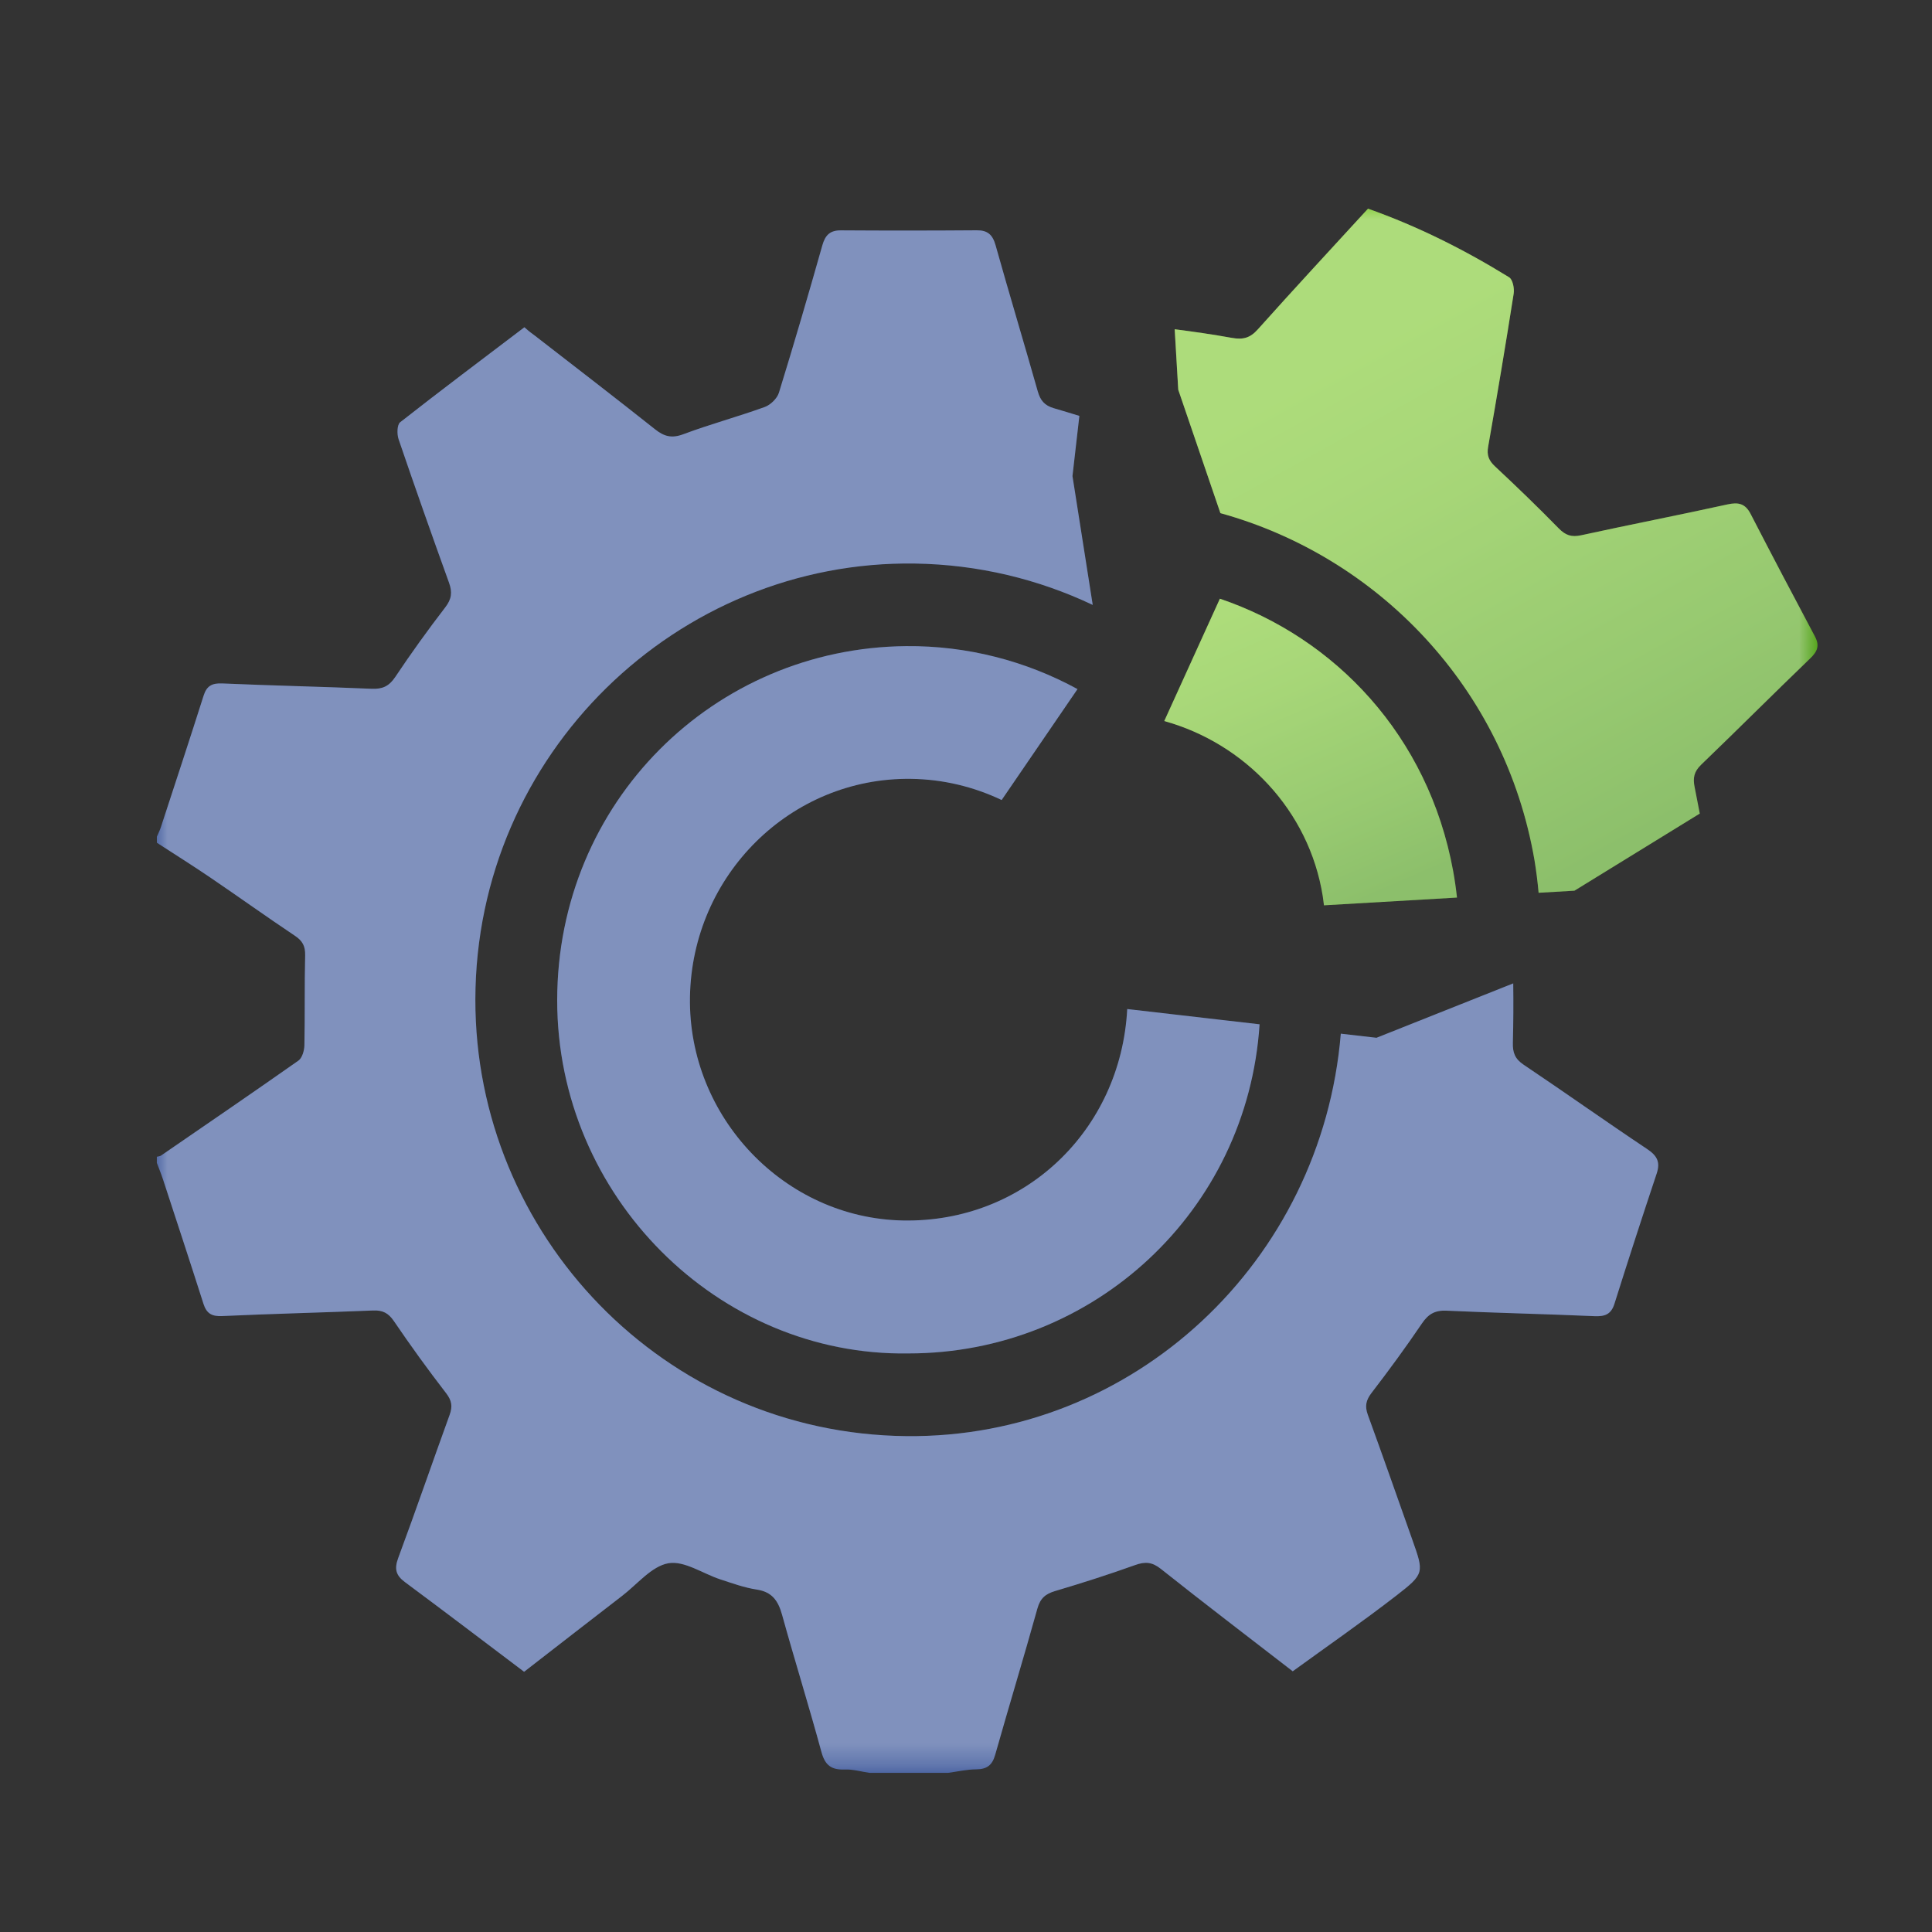
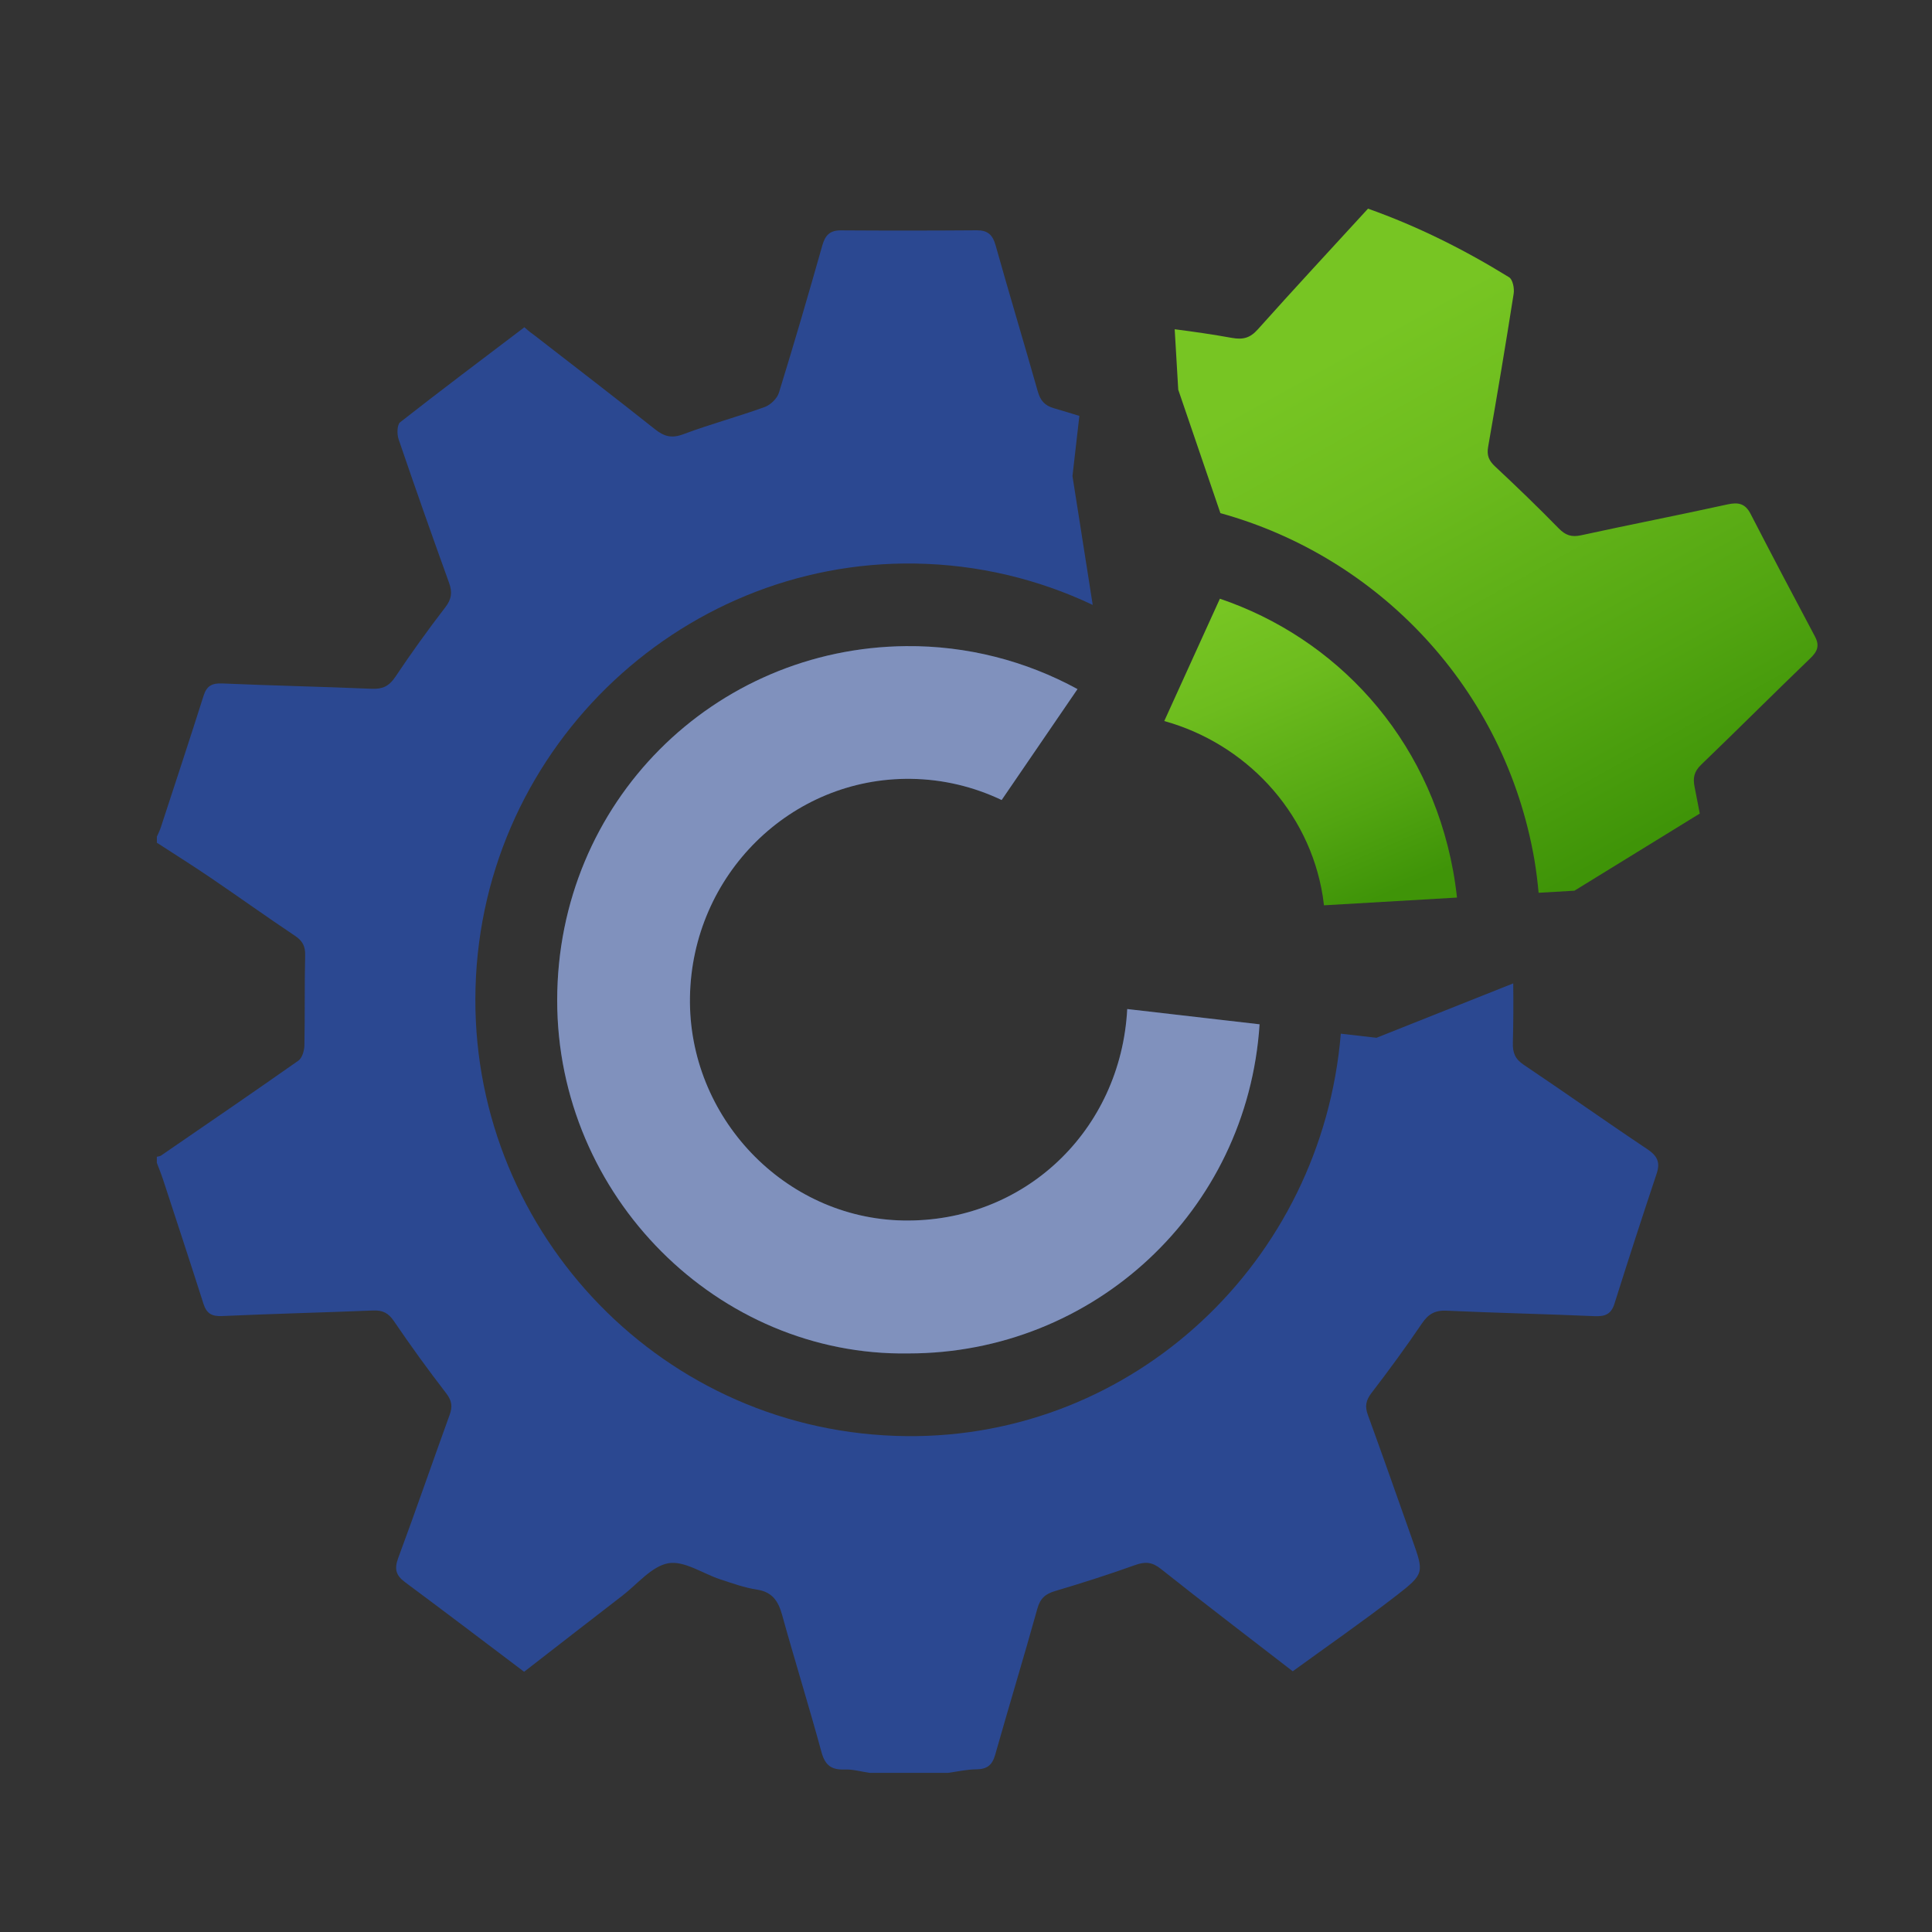
<svg xmlns="http://www.w3.org/2000/svg" version="1.1" id="Layer_1" x="0px" y="0px" width="90px" height="90px" viewBox="0 0 90 90" enable-background="new 0 0 90 90" xml:space="preserve">
  <rect x="0" y="0" width="90" height="90" fill="#333333" stroke="none" />
  <g>
    <g>
      <linearGradient id="SVGID_1_" gradientUnits="userSpaceOnUse" x1="-66.651" y1="58.302" x2="-49.152" y2="63.741">
        <stop offset="0" style="stop-color:#77C523" />
        <stop offset="0.27" style="stop-color:#6DBC1E" />
        <stop offset="0.727" style="stop-color:#52A511" />
        <stop offset="1" style="stop-color:#3F9408" />
      </linearGradient>
      <path fill="url(#SVGID_1_)" d="M-53.494,85.904h-15.452c0-12.051,1.424-22.276,4.353-31.262    c2.467-7.566,6.05-14.309,10.955-20.612l12.195,9.488c-3.841,4.937-6.529,9.993-8.459,15.914    C-52.319,66.846-53.494,75.505-53.494,85.904z" />
    </g>
    <g>
      <path fill="#2B4891" d="M-113.809,38.686v4.446l47.811,3.472c0.631-1.46,1.308-2.893,2.032-4.3L-113.809,38.686z" />
      <path fill="#2B4891" d="M-113.809,52.096v4.447l43.516,3.16c0.35-1.483,0.734-2.938,1.152-4.363L-113.809,52.096z" />
      <path fill="#2B4891" d="M-113.809,31.98v4.446L-62.8,40.13c0.808-1.444,1.669-2.863,2.583-4.259L-113.809,31.98z" />
      <path fill="#2B4891" d="M-70.787,61.925l-43.021-3.124v4.447l27.76,2.016l0.22-0.016l0.003,0.032l14.229,1.033    C-71.357,64.822-71.087,63.36-70.787,61.925z" />
      <path fill="#2B4891" d="M-86.048,67.522l-27.76,2.017v1.015h-4.036v8.392h44.968c0.174-3.621,0.489-7.08,0.947-10.397    L-86.048,67.522z" />
      <path fill="#2B4891" d="M-66.903,48.797l-46.906-3.406v4.447l45.351,3.293c0.008-0.024,0.016-0.049,0.023-0.073    C-67.963,51.61-67.452,50.191-66.903,48.797z" />
      <polygon fill="#2B4891" points="-117.845,6.904 -117.845,15.295 -113.809,15.295 -113.809,16.311 -86.048,18.327 -58.288,16.311     -58.288,15.295 -53.581,15.295 -53.581,6.904   " />
-       <polygon fill="#2B4891" points="-113.809,65.507 -113.809,67.28 -101.601,66.393   " />
      <polygon fill="#2B4891" points="-70.496,19.456 -58.288,20.342 -58.288,18.569   " />
      <path fill="#2B4891" d="M-58.288,29.306l-55.521-4.032v4.447l55.056,3.998c0.154-0.217,0.309-0.435,0.465-0.651V29.306z" />
      <polygon fill="#2B4891" points="-113.809,23.016 -58.288,27.047 -58.288,22.601 -113.809,18.569   " />
    </g>
    <linearGradient id="SVGID_2_" gradientUnits="userSpaceOnUse" x1="-46.741" y1="26.261" x2="-36.338" y2="33.59">
      <stop offset="0" style="stop-color:#77C523" />
      <stop offset="0.27" style="stop-color:#6DBC1E" />
      <stop offset="0.727" style="stop-color:#52A511" />
      <stop offset="1" style="stop-color:#3F9408" />
    </linearGradient>
    <path fill="url(#SVGID_2_)" d="M-41.369,35.542c2.372-3.202,5.98-8.272,7.064-10.892l-1.685-0.698   c-1.003,2.425-4.517,7.356-6.84,10.494l-0.349-0.262c0.441-0.626,0.917-1.324,1.406-2.08c2.667-4.124,4.327-7.771,4.933-10.839   l-1.789-0.353c-0.837,4.241-3.845,9.095-6.014,12.175l-0.318-0.239c2.04-3.067,4.875-8.174,4.529-12.441l-1.817,0.147   c0.297,3.675-2.282,8.321-4.18,11.193l-0.852-0.639l-1.284,1.711l-0.944-0.723l-1.815,2.373l8.852,6.77l1.814-2.373l-1.086-0.831   l1.332-1.776L-41.369,35.542z" />
    <defs>
      <filter id="Adobe_OpacityMaskFilter" filterUnits="userSpaceOnUse" x="-117.845" y="6.904" width="83.541" height="79">
        <feColorMatrix type="matrix" values="1 0 0 0 0  0 1 0 0 0  0 0 1 0 0  0 0 0 1 0" />
      </filter>
    </defs>
    <mask maskUnits="userSpaceOnUse" x="-117.845" y="6.904" width="83.541" height="79" id="SVGID_3_">
      <g filter="url(#Adobe_OpacityMaskFilter)">
        <linearGradient id="SVGID_4_" gradientUnits="userSpaceOnUse" x1="-120.806" y1="2.042" x2="-67.036" y2="54.325">
          <stop offset="0" style="stop-color:#FFFFFF" />
          <stop offset="1" style="stop-color:#1D1D1B" />
        </linearGradient>
        <rect x="-122.577" y="0.266" fill="url(#SVGID_4_)" width="93.643" height="91.161" />
      </g>
    </mask>
    <g opacity="0.4" mask="url(#SVGID_3_)">
      <g>
        <path fill="#FFFFFF" d="M-53.494,85.904h-15.452c0-12.051,1.424-22.276,4.353-31.261c2.467-7.567,6.05-14.31,10.955-20.613     l12.195,9.488c-3.841,4.937-6.529,9.994-8.459,15.914C-52.319,66.846-53.494,75.506-53.494,85.904z" />
      </g>
      <g>
        <path fill="#FFFFFF" d="M-113.809,38.686v4.446l47.811,3.472c0.631-1.46,1.308-2.893,2.032-4.3L-113.809,38.686z" />
        <path fill="#FFFFFF" d="M-113.809,52.097v4.446l43.516,3.16c0.35-1.483,0.734-2.938,1.152-4.363L-113.809,52.097z" />
        <path fill="#FFFFFF" d="M-113.809,31.98v4.446L-62.8,40.13c0.808-1.444,1.669-2.863,2.583-4.259L-113.809,31.98z" />
        <path fill="#FFFFFF" d="M-70.787,61.925l-43.021-3.124v4.447l27.76,2.017l0.22-0.016l0.003,0.031l14.229,1.034     C-71.357,64.822-71.087,63.36-70.787,61.925z" />
        <path fill="#FFFFFF" d="M-86.048,67.522l-27.76,2.017v1.016h-4.036v8.391h44.968c0.174-3.621,0.489-7.08,0.947-10.396     L-86.048,67.522z" />
        <path fill="#FFFFFF" d="M-66.903,48.797l-46.906-3.406v4.447l45.351,3.293c0.008-0.024,0.016-0.049,0.023-0.073     C-67.963,51.61-67.452,50.191-66.903,48.797z" />
        <polygon fill="#FFFFFF" points="-117.845,6.904 -117.845,15.295 -113.809,15.295 -113.809,16.311 -86.048,18.327 -58.288,16.311      -58.288,15.295 -53.581,15.295 -53.581,6.904    " />
        <polygon fill="#FFFFFF" points="-113.809,65.507 -113.809,67.28 -101.601,66.393    " />
        <polygon fill="#FFFFFF" points="-70.496,19.456 -58.288,20.342 -58.288,18.569    " />
        <path fill="#FFFFFF" d="M-58.288,29.306l-55.521-4.032v4.447l55.056,3.998c0.154-0.217,0.309-0.435,0.465-0.651V29.306z" />
        <polygon fill="#FFFFFF" points="-113.809,23.016 -58.288,27.047 -58.288,22.601 -113.809,18.569    " />
      </g>
      <path fill="#FFFFFF" d="M-41.369,35.542c2.372-3.202,5.98-8.272,7.064-10.892l-1.685-0.698c-1.003,2.425-4.517,7.356-6.84,10.494    l-0.349-0.262c0.441-0.626,0.917-1.324,1.406-2.08c2.667-4.124,4.327-7.771,4.933-10.839l-1.789-0.353    c-0.837,4.241-3.845,9.095-6.014,12.175l-0.318-0.239c2.04-3.067,4.875-8.174,4.529-12.441l-1.817,0.147    c0.297,3.675-2.282,8.321-4.18,11.193l-0.852-0.639l-1.284,1.711l-0.944-0.723l-1.815,2.373l8.852,6.77l1.814-2.373l-1.086-0.831    l1.332-1.776L-41.369,35.542z" />
    </g>
  </g>
  <g>
    <path fill="#2B4891" d="M181.499,29.371c-8.638,0-15.664,7.027-15.664,15.664s7.026,15.665,15.664,15.665   c8.637,0,15.663-7.027,15.663-15.665S190.136,29.371,181.499,29.371z M186.284,57.648c-7.054,2.592-14.873-1.027-17.465-8.081   c2.765,1.227,8.338,4.53,13.68-4.104c5.114-8.266,11.585-4.8,12.127-4.49C196.681,47.813,193.076,55.154,186.284,57.648z" />
    <path fill="#E20613" stroke="#F0882C" stroke-width="12.178" stroke-miterlimit="10" d="M169.836,45.035" />
    <path fill="#2B4891" d="M199.253,72.764c0.466-0.887,1.081-1.752,1.829-2.586c-3.336-1.58-5.294-4.688-5.594-8.852   c-3.762,3.236-8.65,5.193-13.989,5.193c-11.847,0-21.485-9.639-21.485-21.485c0-11.847,9.639-21.485,21.485-21.485   c10.854,0,19.854,8.092,21.284,18.561c2.338-3.061,5.222-6.079,8.63-8.894V8.972h-59.827v66.294h46.778   C198.519,74.439,198.813,73.602,199.253,72.764z M157.201,16.641c0-1.581,1.281-2.862,2.861-2.862c1.581,0,2.862,1.281,2.862,2.862   s-1.281,2.861-2.862,2.861C158.482,19.502,157.201,18.221,157.201,16.641z" />
-     <path fill="#77C523" d="M221.441,62.943c4.026-5.887,7.093-16.848,7.348-37.161c-27.387,12.149-36.581,38.169-24.902,43.239   c5.519-21.321,17.028-32.699,17.028-32.699s-12.159,17.936-15.763,33.258c0.017,0,0.033,0,0.05,0   c-3.826,3.33-5.189,7.246-3.053,10.34c11.458-10.904,22.796-13.473,22.796-13.473s-14.223,6.322-22.235,14.295   c4.721,3.131,13.115,10.266,31.036-17.732C229.354,62.395,225.209,62.432,221.441,62.943z" />
+     <path fill="#77C523" d="M221.441,62.943c4.026-5.887,7.093-16.848,7.348-37.161c-27.387,12.149-36.581,38.169-24.902,43.239   c5.519-21.321,17.028-32.699,17.028-32.699c0.017,0,0.033,0,0.05,0   c-3.826,3.33-5.189,7.246-3.053,10.34c11.458-10.904,22.796-13.473,22.796-13.473s-14.223,6.322-22.235,14.295   c4.721,3.131,13.115,10.266,31.036-17.732C229.354,62.395,225.209,62.432,221.441,62.943z" />
    <linearGradient id="SVGID_5_" gradientUnits="userSpaceOnUse" x1="206.475" y1="36.086" x2="230.772" y2="81.489">
      <stop offset="0" style="stop-color:#77C523" />
      <stop offset="0.27" style="stop-color:#6DBC1E" />
      <stop offset="0.727" style="stop-color:#52A511" />
      <stop offset="1" style="stop-color:#3F9408" />
    </linearGradient>
    <path fill="url(#SVGID_5_)" d="M221.441,62.943c4.026-5.887,7.093-16.848,7.348-37.161c-27.387,12.149-36.581,38.169-24.902,43.239   c5.519-21.321,17.028-32.699,17.028-32.699s-12.159,17.936-15.763,33.258c0.017,0,0.033,0,0.05,0   c-3.826,3.33-5.189,7.246-3.053,10.34c11.458-10.904,22.796-13.473,22.796-13.473s-14.223,6.322-22.235,14.295   c4.721,3.131,13.115,10.266,31.036-17.732C229.354,62.395,225.209,62.432,221.441,62.943z" />
    <g>
      <path fill="#2B4891" d="M181.499,29.371c-8.638,0-15.664,7.027-15.664,15.664s7.026,15.665,15.664,15.665    c8.637,0,15.663-7.027,15.663-15.665S190.136,29.371,181.499,29.371z M186.284,57.648c-7.054,2.592-14.873-1.027-17.465-8.081    c2.765,1.227,8.338,4.53,13.68-4.104c5.114-8.266,11.585-4.8,12.127-4.49C196.681,47.813,193.076,55.154,186.284,57.648z" />
      <path fill="#2B4891" d="M199.253,72.764c0.466-0.887,1.081-1.752,1.829-2.586c-3.336-1.58-5.294-4.688-5.594-8.852    c-3.762,3.236-8.65,5.193-13.989,5.193c-11.847,0-21.485-9.639-21.485-21.485c0-11.847,9.639-21.485,21.485-21.485    c10.854,0,19.854,8.092,21.284,18.561c2.338-3.061,5.222-6.079,8.63-8.894V8.972h-59.827v66.294h46.778    C198.519,74.439,198.813,73.602,199.253,72.764z M157.201,16.641c0-1.581,1.281-2.862,2.861-2.862    c1.581,0,2.862,1.281,2.862,2.862s-1.281,2.861-2.862,2.861C158.482,19.502,157.201,18.221,157.201,16.641z" />
      <linearGradient id="SVGID_6_" gradientUnits="userSpaceOnUse" x1="212.592" y1="42.272" x2="223.588" y2="85.547">
        <stop offset="0" style="stop-color:#77C523" />
        <stop offset="0.27" style="stop-color:#6DBC1E" />
        <stop offset="0.727" style="stop-color:#52A511" />
        <stop offset="1" style="stop-color:#3F9408" />
      </linearGradient>
      <path fill="url(#SVGID_6_)" d="M221.441,62.943c4.026-5.887,7.093-16.848,7.348-37.161    c-27.387,12.149-36.581,38.169-24.902,43.239c5.519-21.321,17.028-32.699,17.028-32.699s-12.159,17.936-15.763,33.258    c0.017,0,0.033,0,0.05,0c-3.826,3.33-5.189,7.246-3.053,10.34c11.458-10.904,22.796-13.473,22.796-13.473    s-14.223,6.322-22.235,14.295c4.721,3.131,13.115,10.266,31.036-17.732C229.354,62.395,225.209,62.432,221.441,62.943z" />
    </g>
    <defs>
      <filter id="Adobe_OpacityMaskFilter_1_" filterUnits="userSpaceOnUse" x="151.586" y="8.972" width="82.16" height="74.945">
        <feColorMatrix type="matrix" values="1 0 0 0 0  0 1 0 0 0  0 0 1 0 0  0 0 0 1 0" />
      </filter>
    </defs>
    <mask maskUnits="userSpaceOnUse" x="151.586" y="8.972" width="82.16" height="74.945" id="SVGID_7_">
      <g filter="url(#Adobe_OpacityMaskFilter_1_)">
        <linearGradient id="SVGID_8_" gradientUnits="userSpaceOnUse" x1="148.098" y1="1.23" x2="201.868" y2="53.512">
          <stop offset="0" style="stop-color:#FFFFFF" />
          <stop offset="1" style="stop-color:#1D1D1B" />
        </linearGradient>
-         <rect x="146.327" y="-0.545" fill="url(#SVGID_8_)" width="93.644" height="91.159" />
      </g>
    </mask>
    <g opacity="0.4" mask="url(#SVGID_7_)">
      <path fill="#FFFFFF" d="M181.499,29.371c-8.638,0-15.664,7.027-15.664,15.664s7.026,15.665,15.664,15.665    c8.637,0,15.663-7.027,15.663-15.665S190.136,29.371,181.499,29.371z M186.284,57.648c-7.054,2.592-14.873-1.027-17.465-8.081    c2.765,1.227,8.338,4.53,13.68-4.104c5.114-8.266,11.585-4.8,12.127-4.49C196.681,47.813,193.076,55.154,186.284,57.648z" />
      <path fill="#FFFFFF" d="M199.253,72.764c0.466-0.887,1.081-1.752,1.829-2.586c-3.336-1.58-5.294-4.688-5.594-8.852    c-3.762,3.236-8.65,5.193-13.989,5.193c-11.847,0-21.485-9.639-21.485-21.485c0-11.847,9.639-21.485,21.485-21.485    c10.854,0,19.854,8.092,21.284,18.561c2.338-3.061,5.222-6.079,8.63-8.894V8.972h-59.827v66.294h46.778    C198.519,74.439,198.813,73.602,199.253,72.764z M157.201,16.641c0-1.581,1.281-2.862,2.861-2.862    c1.581,0,2.862,1.281,2.862,2.862s-1.281,2.861-2.862,2.861C158.482,19.502,157.201,18.221,157.201,16.641z" />
      <path fill="#FFFFFF" d="M221.441,62.943c4.026-5.887,7.093-16.848,7.348-37.161c-27.387,12.149-36.581,38.169-24.902,43.239    c5.519-21.321,17.028-32.699,17.028-32.699s-12.159,17.936-15.763,33.258c0.017,0,0.033,0,0.05,0    c-3.826,3.33-5.189,7.246-3.053,10.34c11.458-10.904,22.796-13.473,22.796-13.473s-14.223,6.322-22.235,14.295    c4.721,3.131,13.115,10.266,31.036-17.732C229.354,62.395,225.209,62.432,221.441,62.943z" />
    </g>
  </g>
  <g>
    <g>
      <path fill="#2B4891" d="M76.727,53.525c-1.929-1.287-3.82-2.631-5.746-3.923c-0.407-0.273-0.52-0.561-0.506-1.037    c0.025-0.917,0.028-1.836,0.017-2.755l-6.37,2.534l-1.662-0.191c-0.883,10.621-9.655,18.854-20.236,18.747    c-11.312-0.115-20.102-9.399-20.08-20.351c0.022-11.437,9.425-20.467,20.481-20.297c2.952,0.045,5.756,0.732,8.278,1.927    l-0.943-6.002l0.321-2.803c-0.394-0.122-0.788-0.241-1.184-0.356c-0.443-0.129-0.634-0.366-0.755-0.79    c-0.644-2.273-1.328-4.535-1.966-6.809c-0.138-0.488-0.371-0.694-0.877-0.691c-2.107,0.016-4.213,0.017-6.319,0.003    c-0.512-0.003-0.735,0.216-0.872,0.697c-0.65,2.296-1.319,4.587-2.023,6.867c-0.084,0.27-0.391,0.567-0.661,0.665    c-1.252,0.453-2.543,0.8-3.79,1.267c-0.542,0.204-0.896,0.109-1.324-0.232c-1.853-1.472-3.73-2.913-5.601-4.364    c-0.11-0.086-0.23-0.158-0.481-0.386c-1.934,1.469-3.877,2.926-5.787,4.425c-0.147,0.115-0.154,0.553-0.074,0.79    c0.762,2.236,1.549,4.465,2.351,6.688c0.158,0.438,0.123,0.757-0.175,1.143c-0.813,1.056-1.593,2.141-2.334,3.25    c-0.287,0.427-0.593,0.567-1.095,0.545c-2.317-0.099-4.639-0.147-6.956-0.248c-0.477-0.021-0.728,0.108-0.873,0.567    c-0.651,2.049-1.324,4.091-1.993,6.134c-0.049,0.149-0.122,0.291-0.185,0.437c0,0.094,0,0.188,0,0.281    c0.836,0.543,1.681,1.072,2.505,1.633c1.314,0.893,2.605,1.819,3.925,2.701c0.354,0.236,0.488,0.481,0.478,0.91    c-0.034,1.399-0.006,2.801-0.035,4.2c-0.006,0.243-0.104,0.583-0.279,0.707C11.779,50.9,9.638,52.363,7.5,53.832    c-0.052,0.036-0.129,0.037-0.194,0.055c0,0.095,0,0.188,0,0.282c0.097,0.256,0.201,0.51,0.287,0.771    c0.633,1.931,1.268,3.86,1.886,5.798c0.146,0.452,0.387,0.592,0.872,0.569c2.341-0.108,4.684-0.162,7.024-0.259    c0.45-0.02,0.717,0.115,0.976,0.496c0.776,1.142,1.586,2.262,2.43,3.354c0.267,0.346,0.307,0.62,0.165,1.011    c-0.806,2.221-1.573,4.456-2.396,6.67c-0.188,0.51-0.109,0.808,0.316,1.123c1.858,1.379,3.7,2.78,5.549,4.176    c1.614-1.251,3.091-2.4,4.574-3.542c0.704-0.541,1.366-1.375,2.147-1.514c0.741-0.13,1.607,0.486,2.426,0.754    c0.556,0.181,1.114,0.384,1.688,0.472c0.713,0.108,0.998,0.517,1.179,1.165c0.593,2.141,1.255,4.262,1.838,6.405    c0.168,0.616,0.462,0.835,1.076,0.812c0.386-0.015,0.776,0.1,1.165,0.157c1.219,0,2.438,0,3.657,0    c0.437-0.059,0.871-0.161,1.307-0.164c0.5-0.003,0.75-0.189,0.888-0.68c0.642-2.273,1.333-4.535,1.966-6.811    c0.132-0.474,0.371-0.679,0.819-0.813c1.254-0.372,2.503-0.771,3.733-1.212c0.469-0.168,0.789-0.147,1.198,0.177    c1.979,1.574,3.992,3.107,6.144,4.771c1.598-1.161,3.246-2.303,4.829-3.528c1.317-1.021,1.285-1.065,0.741-2.604    c-0.687-1.94-1.368-3.884-2.072-5.818c-0.144-0.395-0.089-0.674,0.171-1.014c0.813-1.059,1.603-2.135,2.35-3.239    c0.299-0.441,0.608-0.619,1.147-0.595c2.295,0.105,4.591,0.154,6.887,0.255c0.484,0.021,0.776-0.076,0.935-0.58    c0.638-2.027,1.295-4.051,1.968-6.068C77.354,54.124,77.188,53.833,76.727,53.525z" />
      <path fill="#2B4891" d="M25.956,46.593c-0.006,9.13,7.494,16.6,16.366,16.455c8.604,0.002,15.786-6.61,16.354-15.332l-6.165-0.711    c-0.301,5.668-4.807,9.958-10.45,9.85c-5.514-0.104-10.009-4.816-9.92-10.4c0.092-5.694,4.696-10.246,10.294-10.173    c1.507,0.019,2.938,0.374,4.226,0.986l3.533-5.167c-2.398-1.31-5.136-2.028-7.985-2.002    C33.261,30.181,25.962,37.359,25.956,46.593z" />
      <linearGradient id="SVGID_9_" gradientUnits="userSpaceOnUse" x1="64.413" y1="15.267" x2="77.36" y2="38.678">
        <stop offset="0" style="stop-color:#77C523" />
        <stop offset="0.27" style="stop-color:#6DBC1E" />
        <stop offset="0.727" style="stop-color:#52A511" />
        <stop offset="1" style="stop-color:#3F9408" />
      </linearGradient>
      <path fill="url(#SVGID_9_)" d="M56.851,23.904c7.33,2.024,13.252,8.128,14.632,16.173c0.083,0.506,0.146,1.01,0.191,1.512    l1.67-0.097l5.838-3.593c-0.077-0.408-0.156-0.816-0.238-1.222c-0.091-0.44-0.03-0.733,0.302-1.054    c1.707-1.641,3.378-3.316,5.084-4.956c0.337-0.324,0.443-0.592,0.216-1.019c-1.012-1.898-2.012-3.801-2.998-5.711    c-0.25-0.483-0.571-0.551-1.081-0.438c-2.267,0.499-4.545,0.941-6.812,1.436c-0.448,0.098-0.727,0.003-1.046-0.323    c-0.964-0.987-1.96-1.946-2.969-2.889c-0.289-0.27-0.386-0.518-0.317-0.911c0.416-2.373,0.816-4.75,1.189-7.13    c0.04-0.246-0.043-0.661-0.212-0.765c-2.075-1.281-4.248-2.372-6.573-3.197c-1.724,1.882-3.446,3.736-5.132,5.622    c-0.362,0.406-0.69,0.491-1.215,0.397c-0.881-0.159-1.77-0.288-2.659-0.401l0.166,2.816L56.851,23.904z" />
      <linearGradient id="SVGID_10_" gradientUnits="userSpaceOnUse" x1="57.374" y1="28.185" x2="63.404" y2="42.196">
        <stop offset="0" style="stop-color:#77C523" />
        <stop offset="0.27" style="stop-color:#6DBC1E" />
        <stop offset="0.727" style="stop-color:#52A511" />
        <stop offset="1" style="stop-color:#3F9408" />
      </linearGradient>
      <path fill="url(#SVGID_10_)" d="M61.62,41.753c0.022,0.141,0.039,0.28,0.056,0.42l6.196-0.361    c-0.044-0.407-0.103-0.817-0.177-1.228c-1.151-6.319-5.512-10.879-10.868-12.694l-2.591,5.699    C57.972,34.626,60.983,37.739,61.62,41.753z" />
    </g>
    <defs>
      <filter id="Adobe_OpacityMaskFilter_2_" filterUnits="userSpaceOnUse" x="7.306" y="9.721" width="77.36" height="72.865">
        <feColorMatrix type="matrix" values="1 0 0 0 0  0 1 0 0 0  0 0 1 0 0  0 0 0 1 0" />
      </filter>
    </defs>
    <mask maskUnits="userSpaceOnUse" x="7.306" y="9.721" width="77.36" height="72.865" id="SVGID_11_">
      <g filter="url(#Adobe_OpacityMaskFilter_2_)">
        <linearGradient id="SVGID_12_" gradientUnits="userSpaceOnUse" x1="3.823" y1="7.35" x2="52.072" y2="54.264">
          <stop offset="0" style="stop-color:#FFFFFF" />
          <stop offset="1" style="stop-color:#1D1D1B" />
        </linearGradient>
        <rect x="2.234" y="5.757" fill="url(#SVGID_12_)" width="84.027" height="81.798" />
      </g>
    </mask>
    <g opacity="0.4" mask="url(#SVGID_11_)">
-       <path fill="#FFFFFF" d="M76.727,53.525c-1.929-1.287-3.82-2.631-5.746-3.923c-0.407-0.273-0.52-0.561-0.506-1.037    c0.025-0.917,0.028-1.836,0.017-2.755l-6.37,2.534l-1.662-0.191c-0.883,10.621-9.655,18.854-20.236,18.747    c-11.312-0.115-20.102-9.399-20.08-20.351c0.022-11.437,9.425-20.467,20.481-20.297c2.952,0.045,5.756,0.732,8.278,1.927    l-0.943-6.002l0.321-2.803c-0.394-0.122-0.788-0.241-1.184-0.356c-0.443-0.129-0.634-0.366-0.755-0.79    c-0.644-2.273-1.328-4.535-1.966-6.809c-0.138-0.488-0.371-0.694-0.877-0.691c-2.107,0.016-4.213,0.017-6.319,0.003    c-0.512-0.003-0.735,0.216-0.872,0.697c-0.65,2.296-1.319,4.587-2.023,6.867c-0.084,0.27-0.391,0.567-0.661,0.665    c-1.252,0.453-2.543,0.8-3.79,1.267c-0.542,0.204-0.896,0.109-1.324-0.232c-1.853-1.472-3.73-2.913-5.601-4.364    c-0.11-0.086-0.23-0.158-0.481-0.386c-1.934,1.469-3.877,2.926-5.787,4.425c-0.147,0.115-0.154,0.553-0.074,0.79    c0.762,2.236,1.549,4.465,2.351,6.688c0.158,0.438,0.123,0.757-0.175,1.143c-0.813,1.056-1.593,2.141-2.334,3.25    c-0.287,0.427-0.593,0.567-1.095,0.545c-2.317-0.099-4.639-0.147-6.956-0.248c-0.477-0.021-0.728,0.108-0.873,0.567    c-0.651,2.049-1.324,4.091-1.993,6.134c-0.049,0.149-0.122,0.291-0.185,0.437c0,0.094,0,0.188,0,0.281    c0.836,0.543,1.681,1.072,2.505,1.633c1.314,0.893,2.605,1.819,3.925,2.701c0.354,0.236,0.488,0.481,0.478,0.91    c-0.034,1.399-0.006,2.801-0.035,4.2c-0.006,0.243-0.104,0.583-0.279,0.707C11.779,50.9,9.638,52.363,7.5,53.832    c-0.052,0.036-0.129,0.037-0.194,0.055c0,0.095,0,0.188,0,0.282c0.097,0.256,0.201,0.51,0.287,0.771    c0.633,1.931,1.268,3.86,1.886,5.798c0.146,0.452,0.387,0.592,0.872,0.569c2.341-0.108,4.684-0.162,7.024-0.259    c0.45-0.02,0.717,0.115,0.976,0.496c0.776,1.142,1.586,2.262,2.43,3.354c0.267,0.346,0.307,0.62,0.165,1.011    c-0.806,2.221-1.573,4.456-2.396,6.67c-0.188,0.51-0.109,0.808,0.316,1.123c1.858,1.379,3.7,2.78,5.549,4.176    c1.614-1.251,3.091-2.4,4.574-3.542c0.704-0.541,1.366-1.375,2.147-1.514c0.741-0.13,1.607,0.486,2.426,0.754    c0.556,0.181,1.114,0.384,1.688,0.472c0.713,0.108,0.998,0.517,1.179,1.165c0.593,2.141,1.255,4.262,1.838,6.405    c0.168,0.616,0.462,0.835,1.076,0.812c0.386-0.015,0.776,0.1,1.165,0.157c1.219,0,2.438,0,3.657,0    c0.437-0.059,0.871-0.161,1.307-0.164c0.5-0.003,0.75-0.189,0.888-0.68c0.642-2.273,1.333-4.535,1.966-6.811    c0.132-0.474,0.371-0.679,0.819-0.813c1.254-0.372,2.503-0.771,3.733-1.212c0.469-0.168,0.789-0.147,1.198,0.177    c1.979,1.574,3.992,3.107,6.144,4.771c1.598-1.161,3.246-2.303,4.829-3.528c1.317-1.021,1.285-1.065,0.741-2.604    c-0.687-1.94-1.368-3.884-2.072-5.818c-0.144-0.395-0.089-0.674,0.171-1.014c0.813-1.059,1.603-2.135,2.35-3.239    c0.299-0.441,0.608-0.619,1.147-0.595c2.295,0.105,4.591,0.154,6.887,0.255c0.484,0.021,0.776-0.076,0.935-0.58    c0.638-2.027,1.295-4.051,1.968-6.068C77.354,54.124,77.188,53.833,76.727,53.525z" />
      <path fill="#FFFFFF" d="M25.956,46.593c-0.006,9.13,7.494,16.6,16.366,16.455c8.604,0.002,15.786-6.61,16.354-15.332l-6.165-0.711    c-0.301,5.668-4.807,9.958-10.45,9.85c-5.514-0.104-10.009-4.816-9.92-10.4c0.092-5.694,4.696-10.246,10.294-10.173    c1.507,0.019,2.938,0.374,4.226,0.986l3.533-5.167c-2.398-1.31-5.136-2.028-7.985-2.002    C33.261,30.181,25.962,37.359,25.956,46.593z" />
-       <path fill="#FFFFFF" d="M56.851,23.904c7.33,2.024,13.252,8.128,14.632,16.173c0.083,0.506,0.146,1.01,0.191,1.512l1.67-0.097    l5.838-3.593c-0.077-0.408-0.156-0.816-0.238-1.222c-0.091-0.44-0.03-0.733,0.302-1.054c1.707-1.641,3.378-3.316,5.084-4.956    c0.337-0.324,0.443-0.592,0.216-1.019c-1.012-1.898-2.012-3.801-2.998-5.711c-0.25-0.483-0.571-0.551-1.081-0.438    c-2.267,0.499-4.545,0.941-6.812,1.436c-0.448,0.098-0.727,0.003-1.046-0.323c-0.964-0.987-1.96-1.946-2.969-2.889    c-0.289-0.27-0.386-0.518-0.317-0.911c0.416-2.373,0.816-4.75,1.189-7.13c0.04-0.246-0.043-0.661-0.212-0.765    c-2.075-1.281-4.248-2.372-6.573-3.197c-1.724,1.882-3.446,3.736-5.132,5.622c-0.362,0.406-0.69,0.491-1.215,0.397    c-0.881-0.159-1.77-0.288-2.659-0.401l0.166,2.816L56.851,23.904z" />
-       <path fill="#FFFFFF" d="M61.62,41.753c0.022,0.141,0.039,0.28,0.056,0.42l6.196-0.361c-0.044-0.407-0.103-0.817-0.177-1.228    c-1.151-6.319-5.512-10.879-10.868-12.694l-2.591,5.699C57.972,34.626,60.983,37.739,61.62,41.753z" />
    </g>
  </g>
  <g>
</g>
  <g>
</g>
  <g>
</g>
  <g>
</g>
  <g>
</g>
  <g>
</g>
</svg>